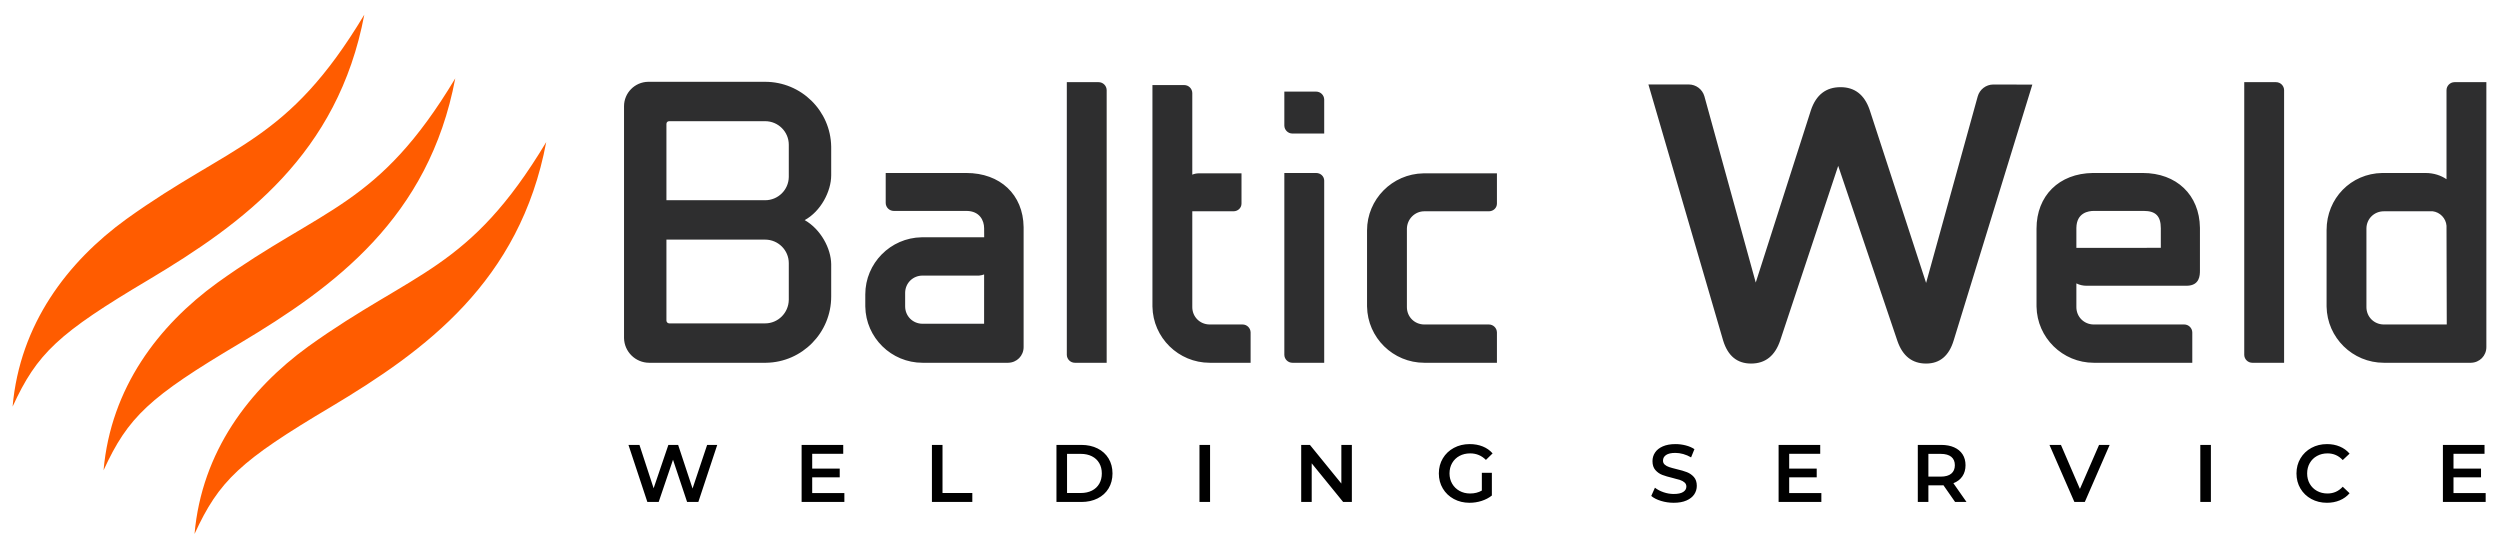
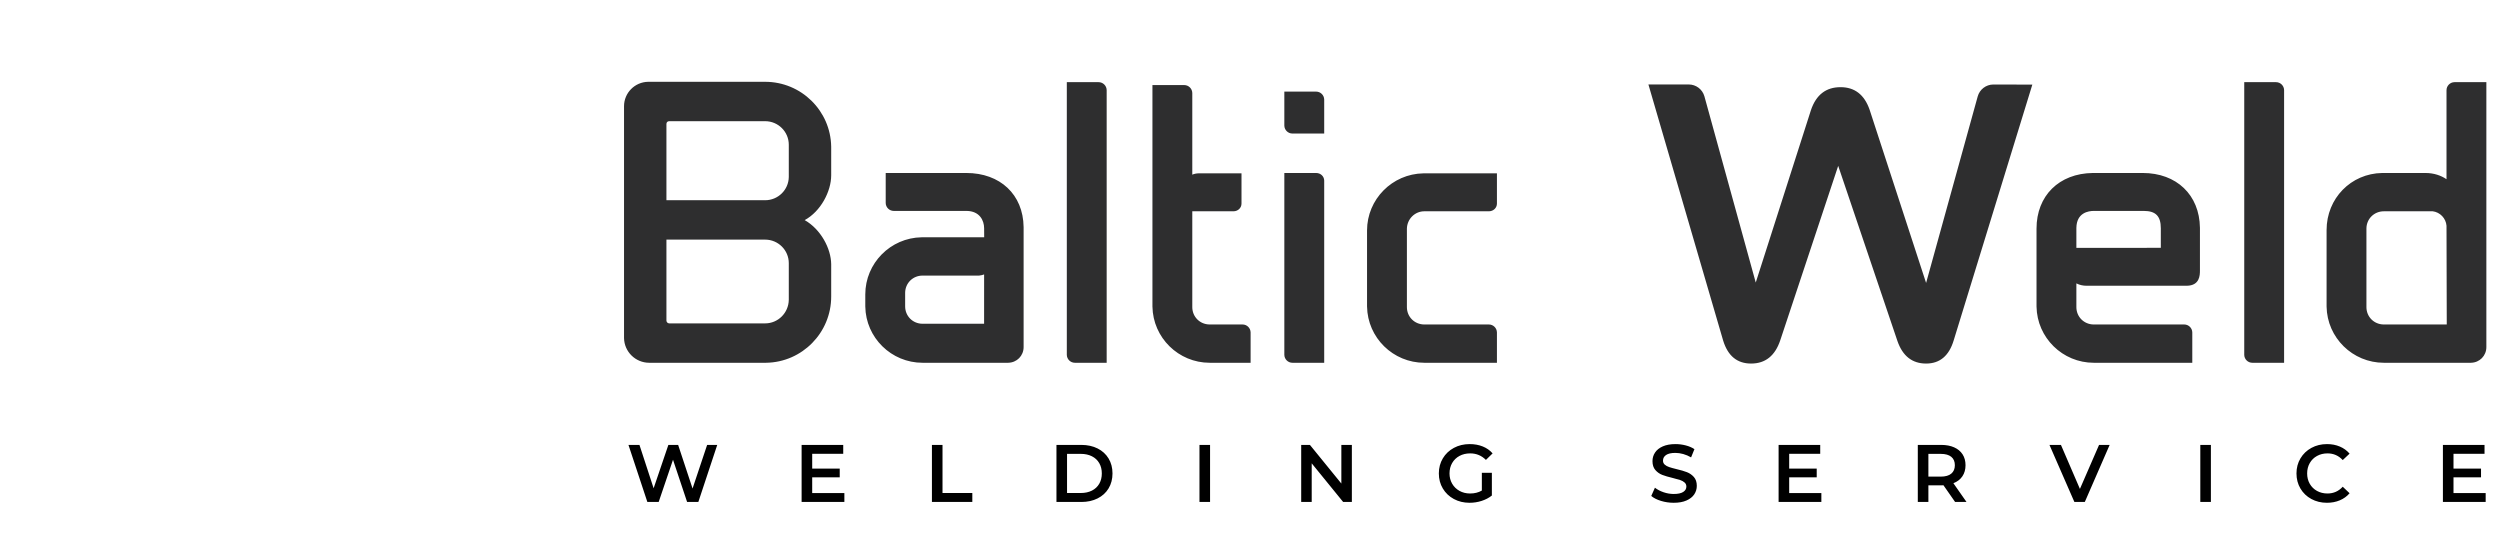
<svg xmlns="http://www.w3.org/2000/svg" xmlns:xlink="http://www.w3.org/1999/xlink" width="800px" height="177px" viewBox="0 0 800 177" version="1.1">
  <title>Artboard Copy</title>
  <defs>
-     <path d="M174.795,45.46 C166.351,90.157 136.105,112.166 105.856,130.232 C76.832,147.466 70.101,153.783 62.248,170.877 C64.567,144.463 79.858,124.491 98.649,110.876 C132.615,86.486 150.087,86.641 174.795,45.46 Z M145.684,25.079 C137.241,69.777 106.996,91.786 76.747,109.852 C47.724,127.084 40.992,133.403 33.139,150.497 C35.459,124.081 50.749,104.112 69.54,90.496 C103.507,66.104 120.976,66.26 145.684,25.079 Z M116.575,4.7 C108.131,49.397 77.887,71.407 47.639,89.473 C18.612,106.706 11.882,113.023 4.029,130.117 C6.35,103.704 21.641,83.733 40.43,70.116 C74.397,45.727 91.867,45.881 116.575,4.7 Z" id="path-1" />
    <path d="M540.396,27.029 C542.718,27.029 544.757,28.568 545.402,30.794 L545.421,30.861 L561.839,90.411 L579.511,35.212 C581.17,30.333 584.324,27.895 588.97,27.895 C593.49,27.895 596.584,30.284 598.257,35.067 L598.307,35.212 L616.352,90.537 L632.864,30.866 C633.483,28.624 635.512,27.066 637.831,27.042 L637.901,27.041 L650.347,27.075 L625.19,108.895 C623.697,113.857 620.75,116.338 616.352,116.338 C611.917,116.338 608.863,113.946 607.193,109.166 L607.143,109.02 L588.223,53.074 L569.681,108.895 C568.02,113.857 564.909,116.338 560.344,116.338 C555.91,116.338 552.938,113.907 551.428,109.043 L551.383,108.895 L527.49,27.029 L540.396,27.029 Z M351.55,26.292 C352.959,26.292 354.107,27.423 354.134,28.822 L354.135,28.874 L354.135,116.088 L343.968,116.088 C342.559,116.088 341.409,114.957 341.381,113.558 L341.381,113.506 L341.381,26.292 L351.55,26.292 Z M728.326,26.292 C729.735,26.292 730.883,27.423 730.911,28.822 L730.911,28.874 L730.911,116.088 L720.745,116.088 C719.333,116.088 718.185,114.957 718.158,113.558 L718.157,113.506 L718.157,26.292 L728.326,26.292 Z M421.157,55.355 C422.589,55.355 423.716,56.412 423.744,57.769 L423.745,57.821 L423.745,116.088 L413.576,116.088 C412.166,116.088 411.017,114.959 410.989,113.558 L410.988,113.506 L410.988,55.355 L421.157,55.355 Z M479.019,55.471 L479.019,65.145 C479.019,66.513 477.91,67.584 476.486,67.611 L476.431,67.611 L455.785,67.611 C452.74,67.611 450.258,70.105 450.208,73.189 L450.208,73.283 L450.208,98.278 C450.208,101.36 452.609,103.784 455.691,103.833 L455.785,103.833 L476.431,103.833 C477.843,103.833 478.99,104.962 479.018,106.361 L479.019,106.413 L479.019,116.088 L455.785,116.088 C445.779,116.088 437.618,108.051 437.456,98.112 L437.453,97.811 L437.453,73.748 C437.453,63.771 445.514,55.635 455.482,55.473 L455.785,55.471 L479.019,55.471 Z M244.851,26.177 C256.387,26.177 265.793,35.438 265.98,46.895 L265.983,47.243 L265.983,56.078 C265.983,61.268 262.631,67.635 257.506,70.435 C262.633,73.36 265.917,79.485 265.982,84.522 L265.983,84.674 L265.983,94.906 C265.983,106.469 256.692,115.897 245.2,116.085 L244.851,116.087 L207.757,116.087 C203.352,116.087 199.762,112.55 199.69,108.175 L199.689,108.042 L199.689,33.99 C199.689,29.725 203.133,26.247 207.395,26.178 L207.525,26.177 L244.851,26.177 Z M685.648,55.354 C696.504,55.354 703.832,62.37 703.978,72.848 L703.98,73.166 L703.98,86.595 C703.979,88.079 703.923,91.377 699.773,91.442 L699.646,91.443 L667.687,91.443 C666.564,91.443 665.493,91.195 664.539,90.729 L664.44,90.68 L664.44,98.277 C664.44,101.359 666.842,103.784 669.924,103.832 L670.018,103.833 L698.945,103.833 C700.356,103.833 701.504,104.962 701.532,106.363 L701.532,106.415 L701.532,116.087 L670.018,116.087 C660.011,116.087 651.851,108.053 651.689,98.114 L651.686,97.812 L651.686,73.166 C651.686,62.619 658.906,55.497 669.69,55.356 L670.018,55.354 L685.648,55.354 Z M309.222,55.356 C320.08,55.356 327.408,62.279 327.554,72.619 L327.556,72.934 L327.556,111.065 C327.556,113.853 325.387,116.042 322.605,116.086 L322.521,116.087 L295.224,116.087 C285.217,116.087 277.057,108.053 276.895,98.114 L276.892,97.812 L276.892,94.208 C276.892,84.231 284.953,76.095 294.921,75.933 L295.224,75.931 L314.939,75.931 L314.92,73.05 C314.92,70.512 313.457,67.554 309.347,67.495 L309.222,67.494 L286.01,67.494 C284.601,67.494 283.453,66.365 283.425,64.964 L283.425,64.912 L283.425,55.356 L309.222,55.356 Z M795.636,26.293 L795.636,111.065 C795.636,113.853 793.467,116.042 790.685,116.087 L790.601,116.087 L762.837,116.087 C752.828,116.087 744.67,108.053 744.508,98.114 L744.506,97.812 L744.506,73.631 C744.506,63.485 752.297,55.517 762.301,55.358 L762.605,55.356 L776.136,55.356 C778.884,55.356 781.135,56.181 782.803,57.297 L782.882,57.35 L782.882,28.875 C782.882,27.469 784.012,26.321 785.417,26.293 L785.469,26.293 L795.636,26.293 Z M378.946,27.222 C380.355,27.222 381.503,28.353 381.531,29.752 L381.532,29.804 L381.532,55.892 C382.137,55.631 382.808,55.484 383.511,55.471 L383.612,55.47 L397.28,55.47 L397.28,65.147 C397.28,66.512 396.174,67.585 394.75,67.612 L394.696,67.612 L381.532,67.612 L381.532,98.277 C381.532,101.361 383.935,103.783 387.018,103.831 L387.111,103.832 L397.61,103.832 C399.019,103.832 400.166,104.961 400.194,106.362 L400.195,106.414 L400.195,116.086 L387.111,116.086 C377.105,116.086 368.944,108.052 368.782,98.114 L368.78,97.812 L368.78,27.222 L378.946,27.222 Z M778.43,67.603 L762.837,67.613 C759.741,67.613 757.306,70.004 757.258,73.073 L757.257,73.166 L757.257,98.277 C757.257,101.361 759.661,103.784 762.744,103.832 L762.837,103.833 L782.903,103.833 C782.931,103.833 782.95,103.827 782.959,103.824 L782.962,103.823 L782.882,72.236 C782.702,69.88 780.83,67.89 778.43,67.603 Z M314.918,87.817 C314.456,87.995 313.954,88.114 313.421,88.171 L313.307,88.183 L295.224,88.187 C292.128,88.187 289.696,90.581 289.647,93.65 L289.647,93.743 L289.647,98.044 C289.647,101.127 292.048,103.551 295.13,103.599 L295.224,103.6 L314.911,103.6 L314.918,87.817 Z M244.851,76.678 L213.258,76.678 L213.258,102.579 C213.258,103.002 213.592,103.46 214.133,103.481 L214.173,103.482 L244.851,103.482 C248.977,103.482 252.344,100.119 252.411,95.962 L252.412,95.835 L252.412,84.209 C252.412,80.057 249.019,76.678 244.851,76.678 Z M685.997,67.494 L670.018,67.494 C668.357,67.494 664.518,68.027 664.442,72.901 L664.44,73.05 L664.44,79.327 L691.463,79.303 L691.46,73.05 C691.46,69.157 689.828,67.494 685.997,67.494 Z M244.851,38.78 L214.173,38.78 C213.622,38.78 213.275,39.112 213.259,39.646 L213.258,39.686 L213.258,64.073 L244.851,64.073 C248.977,64.073 252.344,60.762 252.411,56.667 L252.412,56.542 L252.412,46.313 C252.412,42.159 249.019,38.78 244.851,38.78 Z M421.157,29.315 C422.569,29.315 423.716,30.444 423.744,31.845 L423.745,31.897 L423.745,42.733 L413.576,42.733 C412.166,42.733 411.017,41.602 410.989,40.203 L410.988,40.151 L410.988,29.315 L421.157,29.315 Z" id="path-3" />
    <path d="M470.308,142.11 C471.836,142.11 473.227,142.364 474.478,142.867 C475.729,143.372 476.781,144.109 477.632,145.084 L477.632,145.084 L475.495,147.171 C474.104,145.779 472.429,145.084 470.464,145.084 C469.178,145.084 468.038,145.354 467.038,145.892 C466.039,146.433 465.257,147.187 464.69,148.162 C464.126,149.134 463.844,150.248 463.844,151.5 C463.844,152.717 464.126,153.812 464.69,154.787 C465.257,155.761 466.039,156.527 467.038,157.082 C468.038,157.639 469.171,157.917 470.438,157.917 C471.865,157.917 473.113,157.604 474.191,156.978 L474.191,156.978 L474.191,151.292 L477.397,151.292 L477.397,158.569 C476.459,159.316 475.364,159.889 474.113,160.29 C472.862,160.689 471.578,160.89 470.256,160.89 C468.396,160.89 466.721,160.485 465.226,159.678 C463.731,158.87 462.558,157.751 461.707,156.328 C460.854,154.901 460.43,153.29 460.43,151.5 C460.43,149.71 460.854,148.102 461.707,146.675 C462.558,145.25 463.736,144.133 465.24,143.322 C466.742,142.513 468.432,142.11 470.308,142.11 Z M536.145,142.11 C537.256,142.11 538.351,142.25 539.429,142.528 C540.507,142.805 541.435,143.206 542.217,143.728 L542.217,143.728 L541.149,146.362 C540.35,145.892 539.516,145.537 538.647,145.293 C537.777,145.051 536.936,144.927 536.119,144.927 C534.782,144.927 533.787,145.155 533.133,145.606 C532.484,146.056 532.157,146.656 532.157,147.405 C532.157,147.929 532.344,148.354 532.716,148.683 C533.093,149.015 533.565,149.276 534.138,149.466 C534.711,149.658 535.493,149.876 536.484,150.118 C537.841,150.431 538.95,150.758 539.82,151.095 C540.689,151.436 541.431,151.953 542.049,152.648 C542.665,153.345 542.976,154.282 542.976,155.465 C542.976,156.473 542.698,157.388 542.153,158.206 C541.604,159.022 540.777,159.674 539.663,160.16 C538.55,160.648 537.197,160.89 535.597,160.89 C534.19,160.89 532.83,160.689 531.52,160.29 C530.207,159.889 529.167,159.361 528.404,158.702 L528.404,158.702 L529.577,156.065 C530.326,156.655 531.24,157.139 532.325,157.514 C533.411,157.888 534.503,158.073 535.597,158.073 C536.955,158.073 537.964,157.855 538.633,157.421 C539.303,156.987 539.637,156.413 539.637,155.7 C539.637,155.178 539.45,154.749 539.078,154.41 C538.704,154.068 538.23,153.805 537.656,153.613 C537.083,153.421 536.301,153.205 535.311,152.961 C533.92,152.631 532.797,152.299 531.935,151.97 C531.077,151.64 530.337,151.121 529.722,150.417 C529.103,149.712 528.795,148.762 528.795,147.562 C528.795,146.552 529.068,145.636 529.617,144.809 C530.162,143.984 530.989,143.327 532.093,142.841 C533.197,142.355 534.545,142.11 536.145,142.11 Z M744.646,142.11 C746.141,142.11 747.506,142.371 748.738,142.895 C749.973,143.414 751.015,144.173 751.866,145.164 L751.866,145.164 L749.676,147.223 C748.357,145.798 746.731,145.084 744.803,145.084 C743.552,145.084 742.431,145.359 741.441,145.907 C740.45,146.452 739.678,147.216 739.121,148.188 C738.564,149.162 738.287,150.267 738.287,151.5 C738.287,152.736 738.564,153.841 739.121,154.813 C739.678,155.787 740.45,156.546 741.441,157.096 C742.431,157.642 743.552,157.917 744.803,157.917 C746.731,157.917 748.357,157.196 749.676,155.752 L749.676,155.752 L751.866,157.838 C751.015,158.83 749.968,159.588 748.724,160.108 C747.482,160.629 746.115,160.89 744.62,160.89 C742.779,160.89 741.114,160.485 739.63,159.678 C738.145,158.87 736.979,157.751 736.138,156.328 C735.292,154.901 734.873,153.29 734.873,151.5 C734.873,149.71 735.297,148.102 736.15,146.675 C737,145.25 738.169,144.133 739.654,143.322 C741.14,142.513 742.803,142.11 744.646,142.11 Z M204.625,142.371 L209.16,156.247 L213.877,142.371 L217.005,142.371 L221.618,156.328 L226.283,142.371 L229.515,142.371 L223.468,160.629 L219.872,160.629 L215.363,147.118 L210.776,160.629 L207.153,160.629 L201.107,142.371 L204.625,142.371 Z M269.834,142.371 L269.834,145.214 L259.904,145.214 L259.904,149.961 L268.713,149.961 L268.713,152.752 L259.904,152.752 L259.904,157.786 L270.199,157.786 L270.199,160.629 L256.516,160.629 L256.516,142.371 L269.834,142.371 Z M301.604,142.371 L301.604,157.76 L311.143,157.76 L311.143,160.629 L298.216,160.629 L298.216,142.371 L301.604,142.371 Z M346.041,142.371 C347.986,142.371 349.716,142.751 351.228,143.505 C352.739,144.263 353.912,145.333 354.746,146.715 C355.58,148.098 355.997,149.693 355.997,151.5 C355.997,153.31 355.58,154.905 354.746,156.288 C353.912,157.67 352.739,158.737 351.228,159.494 C349.716,160.252 347.986,160.629 346.041,160.629 L346.041,160.629 L338.066,160.629 L338.066,142.371 L346.041,142.371 Z M387.22,142.371 L387.22,160.629 L383.832,160.629 L383.832,142.371 L387.22,142.371 Z M419.175,142.371 L429.233,154.735 L429.233,142.371 L432.595,142.371 L432.595,160.629 L429.807,160.629 L419.746,148.266 L419.746,160.629 L416.384,160.629 L416.384,142.371 L419.175,142.371 Z M582.47,142.371 L582.47,145.214 L572.54,145.214 L572.54,149.961 L581.349,149.961 L581.349,152.752 L572.54,152.752 L572.54,157.786 L582.835,157.786 L582.835,160.629 L569.152,160.629 L569.152,142.371 L582.47,142.371 Z M621.202,142.371 C622.782,142.371 624.159,142.632 625.331,143.154 C626.504,143.678 627.404,144.422 628.03,145.397 C628.656,146.369 628.968,147.529 628.968,148.866 C628.968,150.239 628.634,151.422 627.966,152.413 C627.296,153.404 626.336,154.144 625.085,154.63 L625.085,154.63 L629.281,160.629 L625.632,160.629 L621.905,155.282 C621.768,155.299 621.571,155.306 621.315,155.308 L621.315,155.308 L617.084,155.308 L617.084,160.629 L613.696,160.629 L613.696,142.371 L621.202,142.371 Z M659.502,142.371 L665.574,156.456 L671.699,142.371 L675.087,142.371 L667.138,160.629 L663.802,160.629 L655.827,142.371 L659.502,142.371 Z M707.486,142.371 L707.486,160.629 L704.098,160.629 L704.098,142.371 L707.486,142.371 Z M795.049,142.371 L795.049,145.214 L785.119,145.214 L785.119,149.961 L793.928,149.961 L793.928,152.752 L785.119,152.752 L785.119,157.786 L795.414,157.786 L795.414,160.629 L781.731,160.629 L781.731,142.371 L795.049,142.371 Z M345.885,145.24 L341.454,145.24 L341.454,157.76 L345.885,157.76 C347.224,157.76 348.399,157.504 349.417,156.992 C350.432,156.477 351.213,155.747 351.761,154.801 C352.308,153.853 352.583,152.752 352.583,151.5 C352.583,150.248 352.308,149.148 351.761,148.202 C351.213,147.254 350.432,146.523 349.417,146.011 C348.399,145.497 347.224,145.24 345.885,145.24 L345.885,145.24 Z M621.045,145.24 L617.084,145.24 L617.084,152.518 L621.045,152.518 C622.524,152.518 623.642,152.2 624.407,151.567 C625.173,150.931 625.554,150.03 625.554,148.866 C625.554,147.702 625.173,146.805 624.407,146.179 C623.642,145.556 622.524,145.24 621.045,145.24 L621.045,145.24 Z" id="path-5" />
  </defs>
  <g id="Artboard-Copy" stroke="none" stroke-width="1" fill="none" fill-rule="evenodd">
    <mask id="mask-2" fill="white">
      <use xlink:href="#path-1" />
    </mask>
    <use id="Clip-11" fill="#FF5C00" xlink:href="#path-1" />
    <mask id="mask-4" fill="white">
      <use xlink:href="#path-3" />
    </mask>
    <use id="Clip-5" fill="#2E2E2F" xlink:href="#path-3" />
    <mask id="mask-6" fill="white">
      <use xlink:href="#path-5" />
    </mask>
    <use id="Clip-8" fill="#000000" xlink:href="#path-5" />
  </g>
</svg>